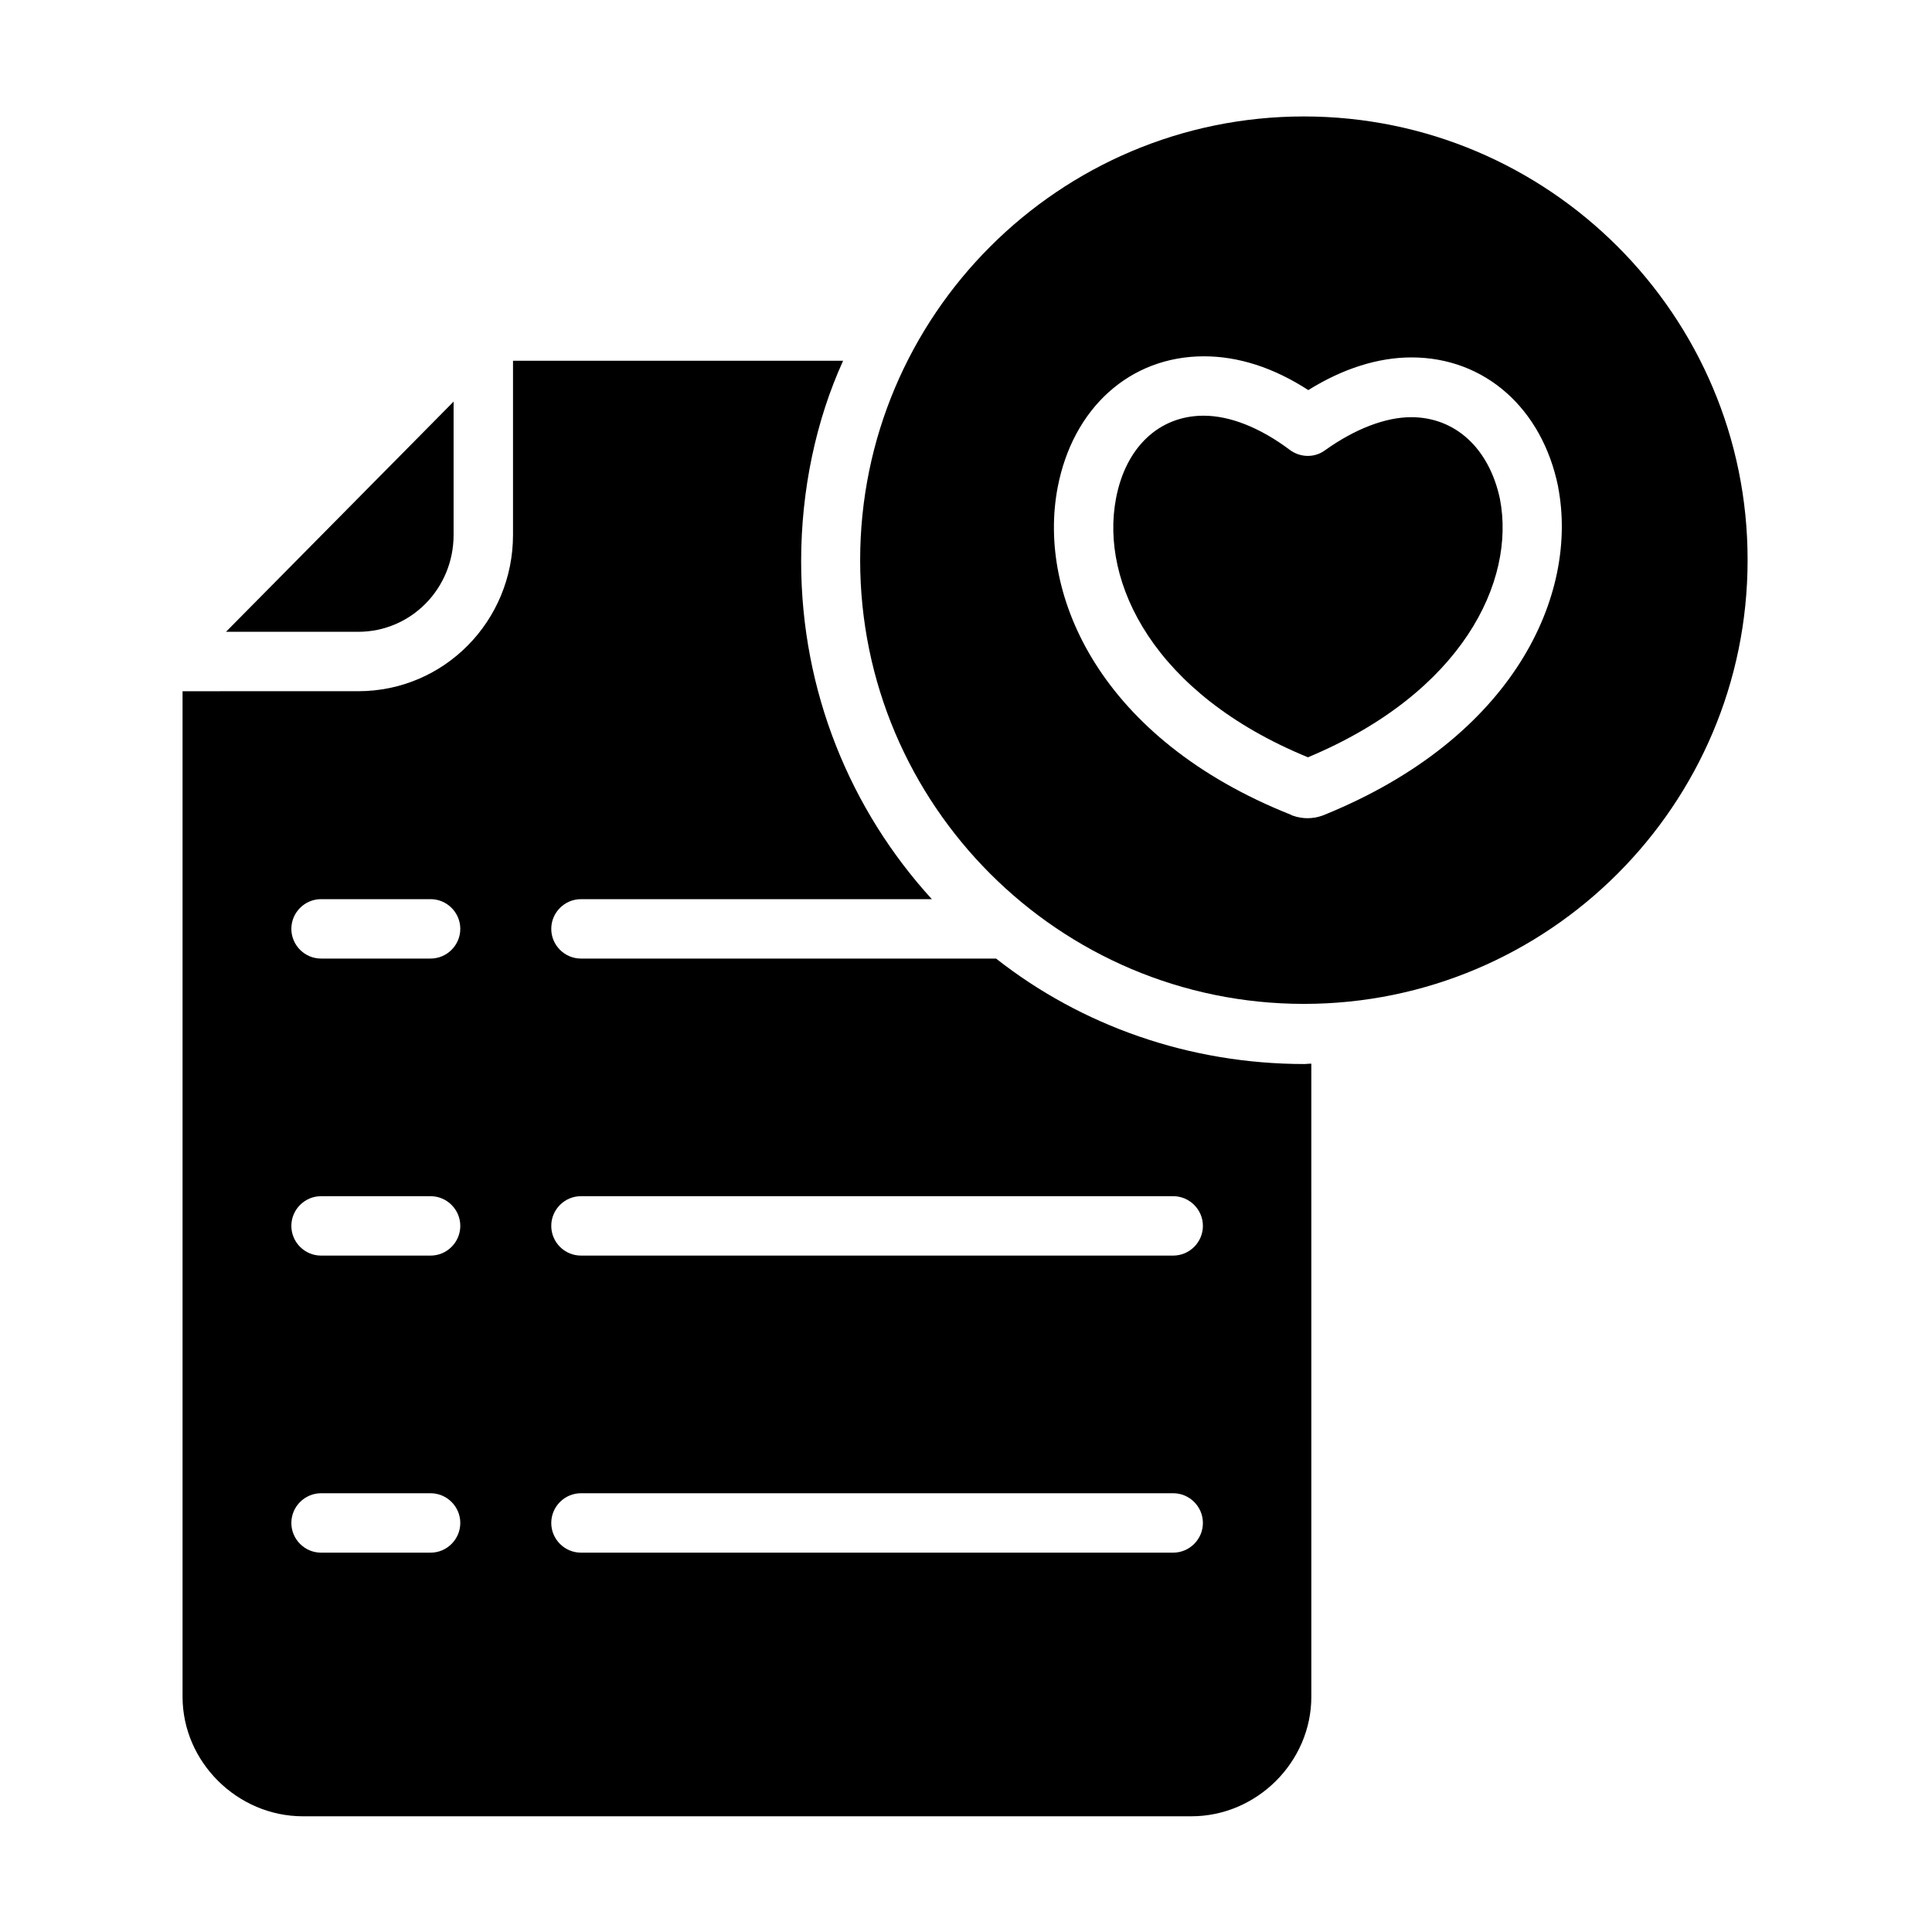
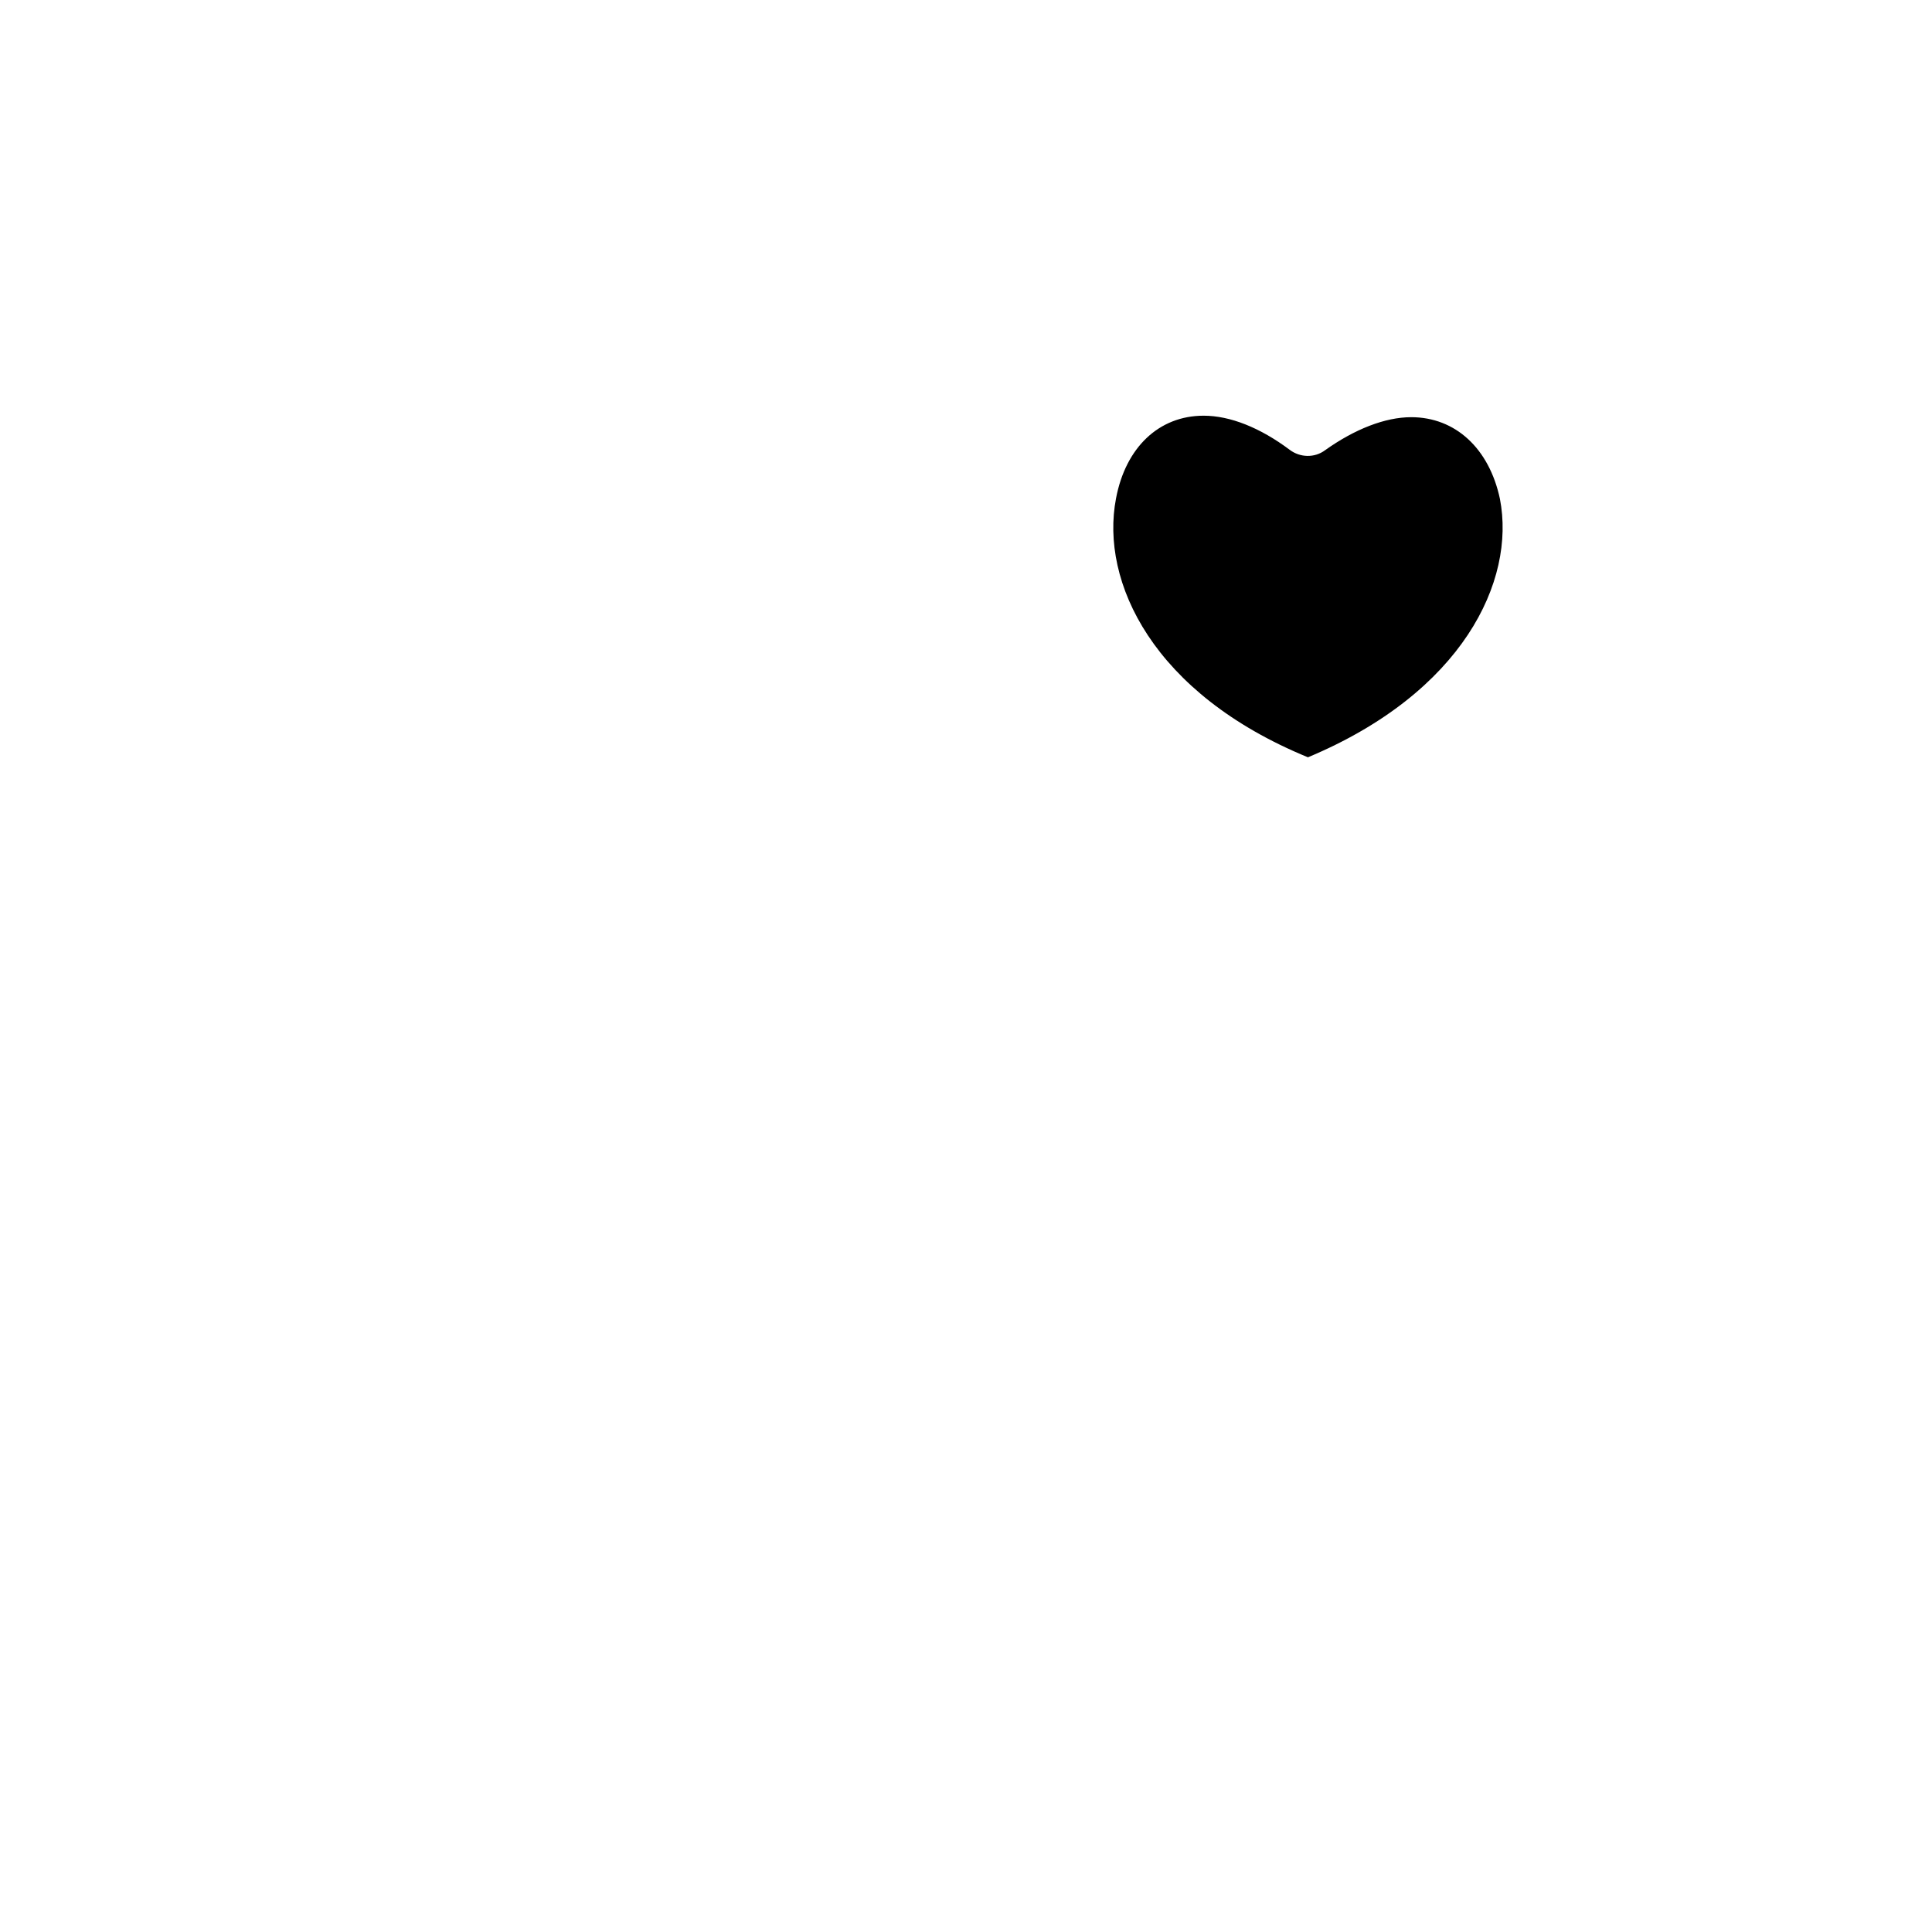
<svg xmlns="http://www.w3.org/2000/svg" fill="#000000" width="800px" height="800px" version="1.1" viewBox="144 144 512 512">
  <g>
-     <path d="m264.21 285.75v-35.324l-60.32 61.008h35.031c14.07 0 25.289-11.512 25.289-25.684z" />
    <path d="m517.98 254.56c-6.887 0-14.957 3.148-22.828 8.758-2.754 2.066-6.594 1.969-9.348-0.098-7.871-5.902-15.844-9.055-22.828-9.055-11.809 0-20.664 8.363-23.223 21.941-4.231 22.141 9.84 51.758 50.871 68.586 40.934-17.121 55.105-46.641 50.871-68.488-2.852-13.379-11.805-21.645-23.516-21.645z" />
-     <path d="m489.54 174.86c-64.848 0-117.59 52.742-117.59 117.59 0 64.844 52.742 117.59 117.59 117.59 64.848 0 117.59-52.742 117.59-117.59 0.098-64.746-52.645-117.59-117.59-117.59zm5.41 185.09c-0.195 0.098-0.297 0.098-0.492 0.195-1.379 0.492-2.754 0.688-3.938 0.688-1.277 0-2.559-0.195-3.938-0.688-0.098 0-0.297-0.098-0.395-0.195-50.383-19.977-67.402-57.957-61.895-86.789 4.035-21.059 19.188-34.734 38.77-34.734 9.055 0 18.402 2.953 27.652 8.953 9.152-5.707 18.5-8.66 27.355-8.66 19.387 0 34.637 13.48 38.867 34.34v0.098c5.418 28.441-11.605 66.324-61.988 86.793z" />
-     <path d="m407.97 398.03h-110.01c-4.328 0-7.871-3.543-7.871-7.871s3.543-7.871 7.871-7.871h92.988c-21.551-23.617-34.637-55.004-34.637-89.543 0-18.895 3.938-37.391 11.121-53.137l-87.48-0.004v46.148c0 22.828-18.203 41.426-41.031 41.426l-46.543 0.004v266.47c0 17.32 14.562 31.684 31.883 31.684h235.47c17.32 0 31.785-14.367 31.785-31.684l-0.004-167.77c-0.984 0-1.18 0.098-1.77 0.098-30.703 0-59.238-10.234-81.773-27.945zm-149.86 157.44h-29.027c-4.328 0-7.871-3.543-7.871-7.871 0-4.328 3.543-7.871 7.871-7.871h29.027c4.328 0 7.871 3.543 7.871 7.871 0 4.328-3.543 7.871-7.871 7.871zm0-78.723h-29.027c-4.328 0-7.871-3.543-7.871-7.871s3.543-7.871 7.871-7.871h29.027c4.328 0 7.871 3.543 7.871 7.871s-3.543 7.871-7.871 7.871zm0-78.719h-29.027c-4.328 0-7.871-3.543-7.871-7.871s3.543-7.871 7.871-7.871h29.027c4.328 0 7.871 3.543 7.871 7.871s-3.543 7.871-7.871 7.871zm196.8 157.44h-156.95c-4.328 0-7.871-3.543-7.871-7.871 0-4.328 3.543-7.871 7.871-7.871h156.95c4.328 0 7.871 3.543 7.871 7.871 0 4.328-3.543 7.871-7.871 7.871zm0-78.723h-156.95c-4.328 0-7.871-3.543-7.871-7.871s3.543-7.871 7.871-7.871h156.95c4.328 0 7.871 3.543 7.871 7.871s-3.543 7.871-7.871 7.871z" />
  </g>
</svg>